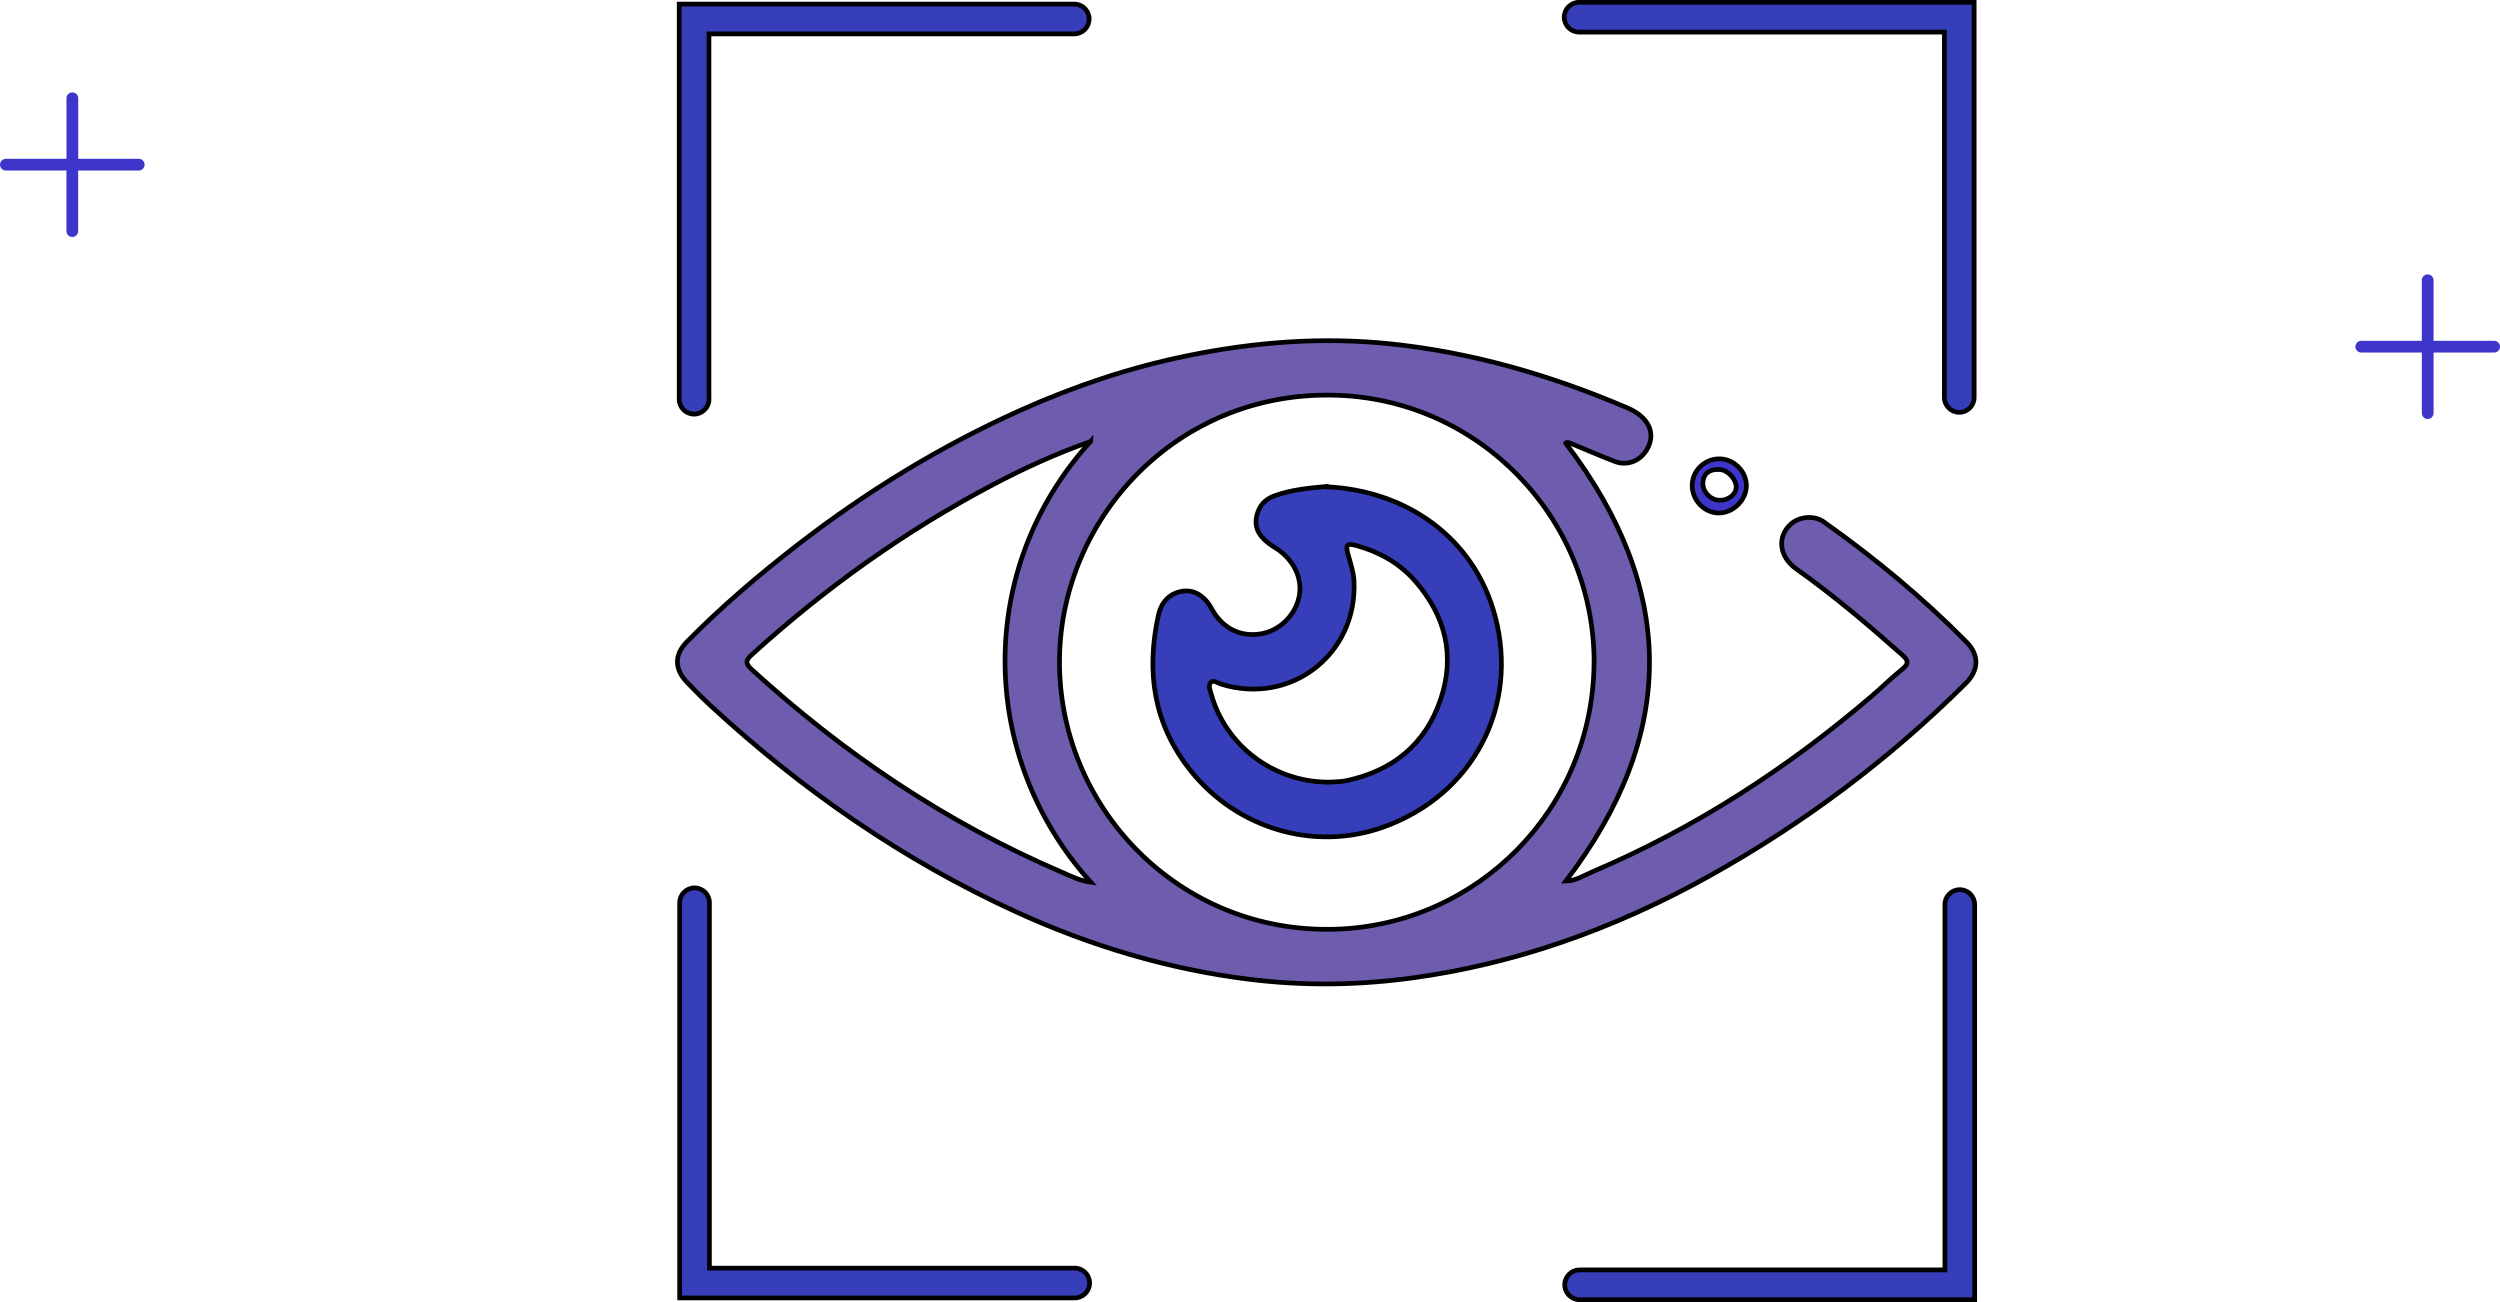
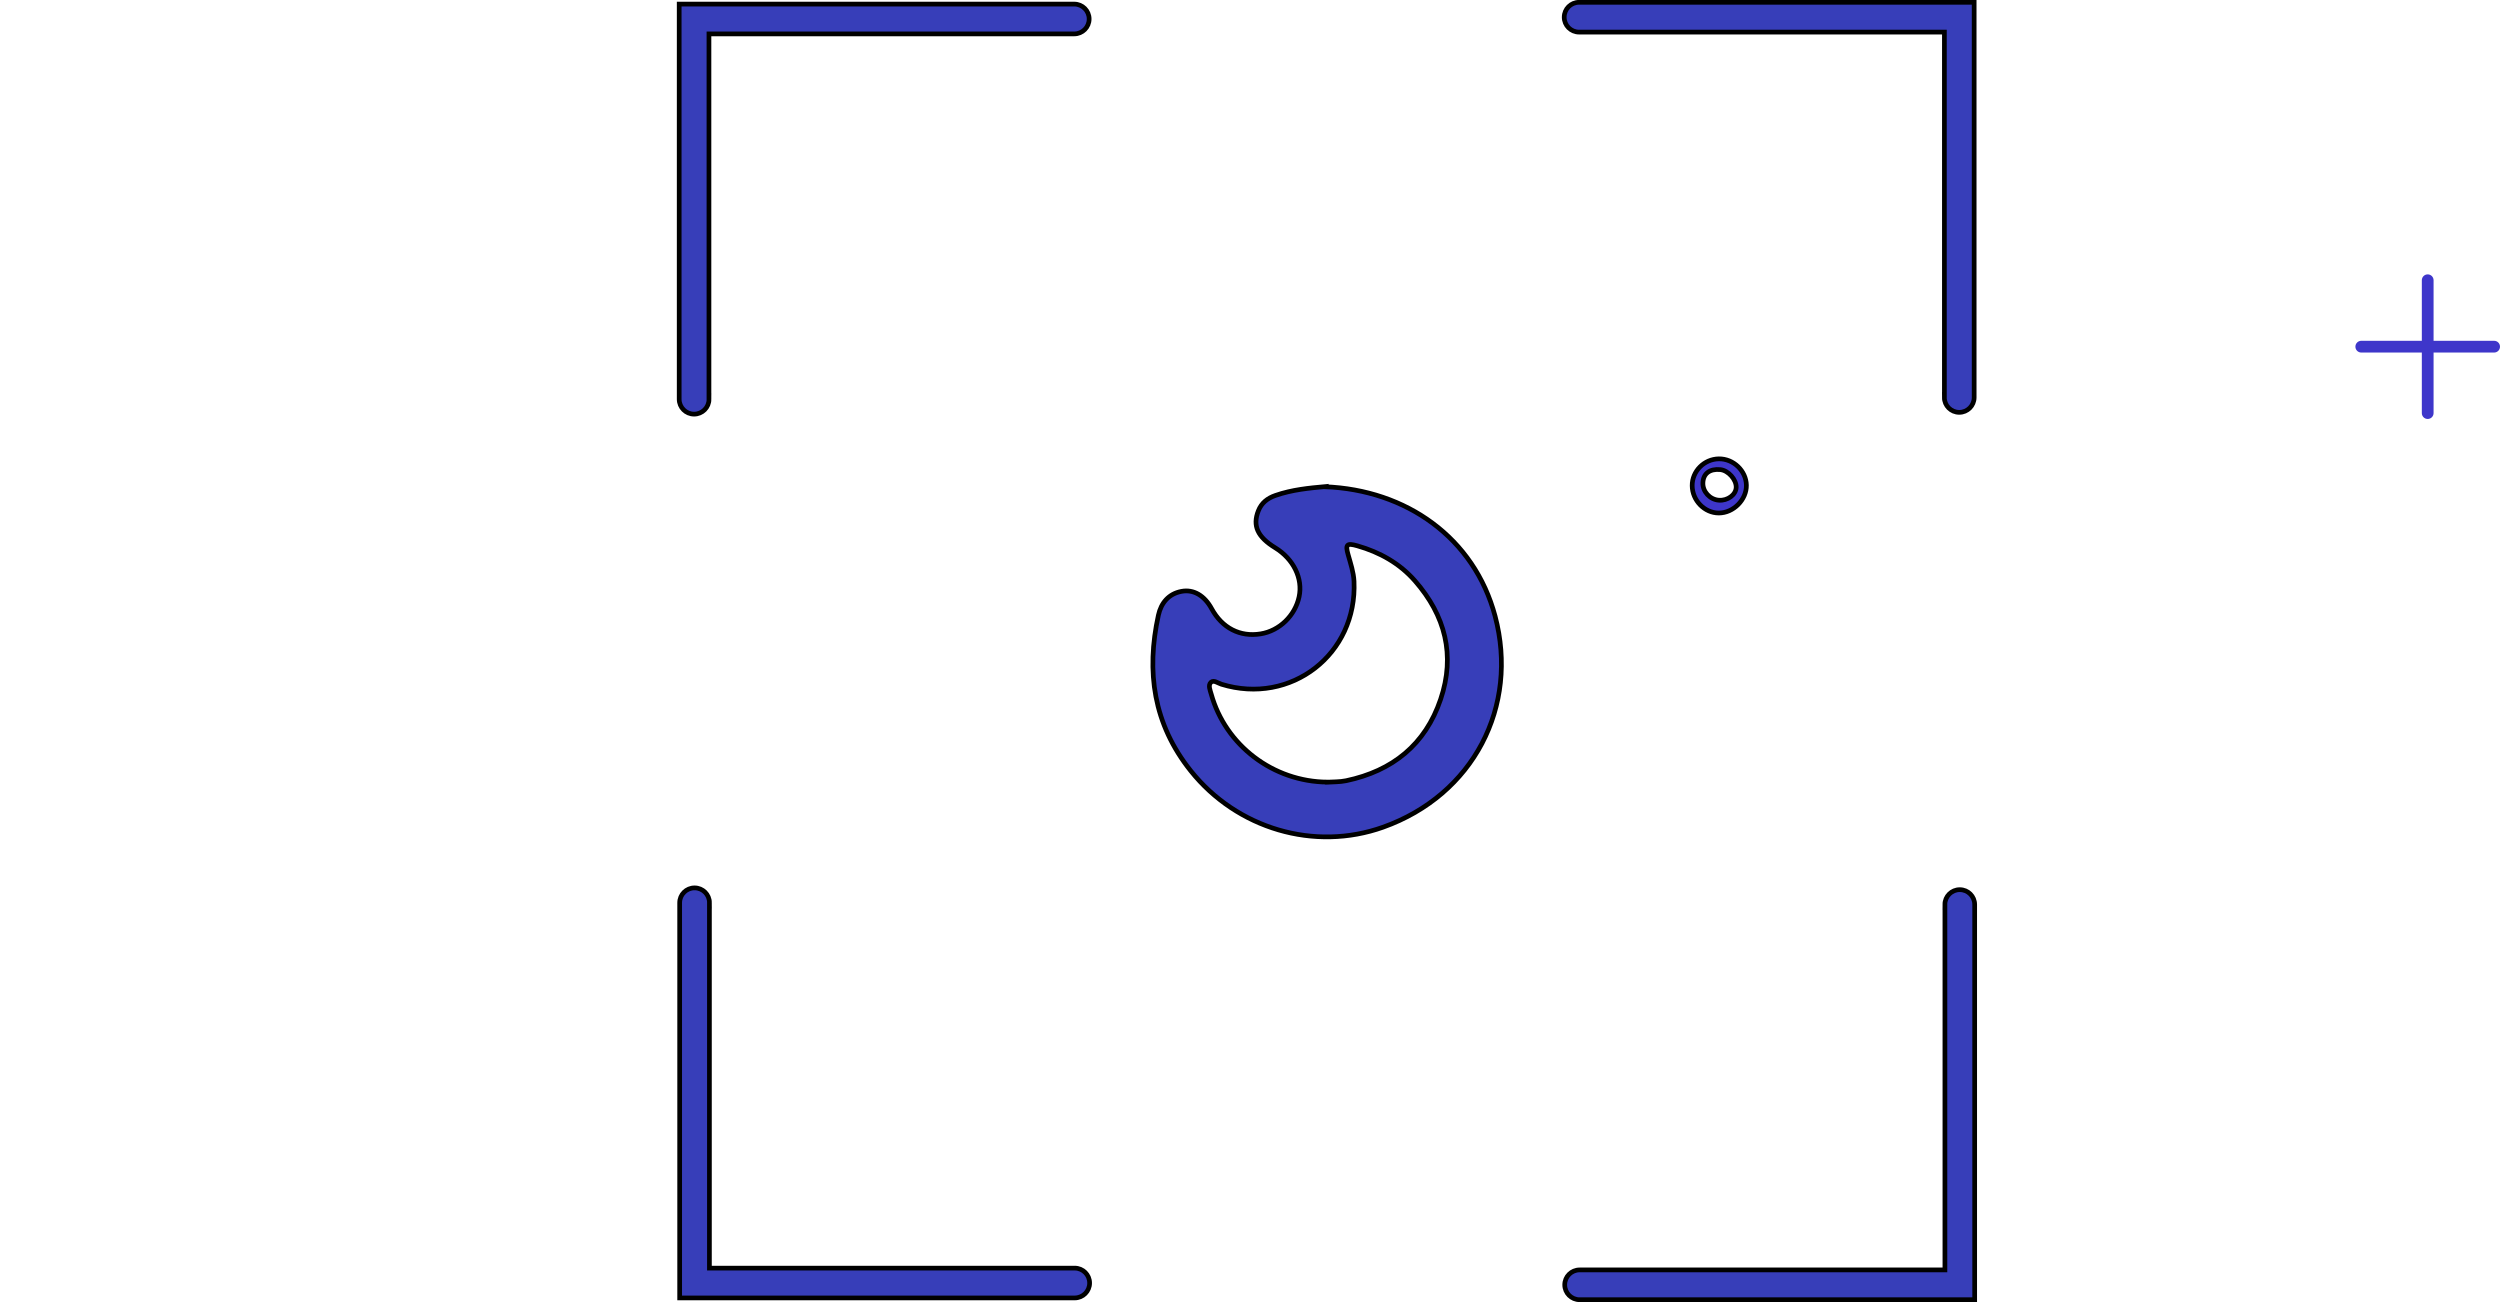
<svg xmlns="http://www.w3.org/2000/svg" id="Calque_1" data-name="Calque 1" viewBox="0 0 531.77 276.96">
  <defs>
    <style>
      .cls-1, .cls-2, .cls-3 {
        stroke: #000;
        stroke-miterlimit: 10;
      }

      .cls-1, .cls-4 {
        fill: #3e36ca;
      }

      .cls-2 {
        fill: #373eb9;
      }

      .cls-3 {
        fill: #6e5caf;
      }
    </style>
  </defs>
-   <path class="cls-3" d="m333.03,94.26c23.71,31.07,23.82,62.02.03,93.16,2.03-.02,3.87-1.22,5.77-2.03,21.75-9.26,41.35-21.97,59.28-37.31,2.21-1.89,4.29-3.95,6.55-5.77,1.41-1.14,1.25-1.86,0-2.97-7.26-6.44-14.65-12.71-22.57-18.32-3.66-2.59-4.16-6.84-1.17-9.54,1.78-1.61,4.95-1.93,6.98-.5,10.84,7.68,21.05,16.12,30.39,25.58,2.76,2.8,2.64,6-.14,8.77-16.3,16.23-34.56,29.88-54.65,41.06-10.24,5.69-20.89,10.52-31.99,14.27-9.93,3.36-20.09,5.81-30.5,7.27-11.77,1.66-23.57,1.83-35.31.37-17.23-2.14-33.73-7.09-49.53-14.32-24.02-10.98-45.44-25.84-64.82-43.7-1.78-1.64-3.49-3.35-5.17-5.1-2.76-2.86-2.81-5.91,0-8.74,7.29-7.38,15.16-14.1,23.35-20.45,14.75-11.43,30.56-21.13,47.61-28.76,11.35-5.08,23.09-9.04,35.3-11.54,14.31-2.94,28.67-4.07,43.3-2.55,17.59,1.83,34.25,6.72,50.42,13.62,4.64,1.98,6.24,5.58,4.01,9.08-1.48,2.32-4.15,3.3-6.74,2.3-3.01-1.16-5.98-2.45-8.96-3.68-.51-.21-1.03-.49-1.43-.24Zm6.05,46.5c-.1-30.67-24.56-56.13-55.6-56.71-33.19-.63-57.67,26.07-58.11,55.93-.46,31.56,25.35,58.71,58.73,57.67,29.97-.94,54.84-25.37,54.97-56.88Zm-107.11-46.85c-7.23,2.53-14.17,5.71-20.92,9.27-18.59,9.8-35.54,21.93-51.1,36.04-1.3,1.18-1.54,1.83-.08,3.16,19.67,17.95,41.46,32.63,65.98,43.14,1.9.81,3.78,1.82,6.18,2.15-24.03-26.64-24.62-66.77-.06-93.77Z" />
  <path class="cls-1" d="m359.94,103.32c-.03-3.08,2.54-5.68,5.68-5.72,3.09-.04,5.79,2.54,5.85,5.6.06,3.08-2.76,5.93-5.87,5.92-3.03,0-5.63-2.67-5.66-5.8Zm5.68,3.08c1.86.14,3.62-1.16,3.68-2.72.06-1.67-1.69-3.63-3.39-3.79-2.23-.21-3.61.84-3.69,2.8-.08,1.87,1.48,3.57,3.4,3.71Z" />
  <path class="cls-2" d="m281.79,103.53c17.35.66,31.8,10.88,36.23,27.53,5.1,19.2-4.6,38.04-23.83,44.89-14.59,5.2-31.07.34-40.91-11.99-7.93-9.93-9.52-21.06-6.88-33.1.57-2.59,2.15-4.54,4.91-5.07,2.59-.5,4.91.92,6.41,3.68,2.24,4.12,6.03,6.07,10.43,5.36,3.98-.64,7.33-3.87,8.18-7.89.83-3.9-1.19-8.03-5.08-10.42-3.77-2.31-4.84-4.67-3.6-7.84.67-1.72,1.97-2.71,3.64-3.29,3.54-1.24,7.24-1.58,10.51-1.88Zm.56,62.84c1.1-.08,2.59-.01,4-.31,9.85-2.08,16.83-7.68,20.08-17.31,3.17-9.38.99-17.83-5.45-25.19-3.27-3.74-7.5-6.1-12.26-7.46-2.26-.65-2.58-.28-1.96,1.9.52,1.86,1.15,3.7,1.25,5.65.72,15.48-13.41,26.45-28.21,21.89-.74-.23-1.63-.97-2.22-.41-.66.63-.17,1.68.06,2.52,3.02,10.86,13.15,18.63,24.71,18.71Z" />
  <path class="cls-2" d="m413.7,192.4v77.72h-77.7c-1.75,0-3.17,1.42-3.17,3.17h0c0,1.75,1.42,3.17,3.17,3.17h84.03v-84.05c0-1.75-1.42-3.17-3.17-3.17h0c-1.75,0-3.17,1.42-3.17,3.17Z" />
  <path class="cls-2" d="m150.9,192.02v77.72s77.7,0,77.7,0c1.75,0,3.17,1.42,3.17,3.17h0c0,1.75-1.42,3.17-3.17,3.17h-84.03v-6.33s0-77.72,0-77.72c0-1.75,1.42-3.17,3.17-3.17h0c1.75,0,3.17,1.42,3.17,3.17Z" />
  <path class="cls-2" d="m413.59,84.55V6.83h-77.7c-1.75,0-3.17-1.42-3.17-3.17h0c0-1.75,1.42-3.17,3.17-3.17h84.03v84.05c0,1.75-1.42,3.17-3.17,3.17h0c-1.75,0-3.17-1.42-3.17-3.17Z" />
  <path class="cls-2" d="m150.8,84.93V7.21s77.7,0,77.7,0c1.75,0,3.17-1.42,3.17-3.17h0c0-1.75-1.42-3.17-3.17-3.17h-84.03v6.33s0,77.72,0,77.72c0,1.75,1.42,3.17,3.17,3.17h0c1.75,0,3.17-1.42,3.17-3.17Z" />
  <path class="cls-4" d="m530.52,72.49h-12.88v-12.88c0-.69-.56-1.25-1.25-1.25h0c-.69,0-1.25.56-1.25,1.25v12.88h-12.88c-.69,0-1.25.56-1.25,1.25s.56,1.25,1.25,1.25h12.88v12.88c0,.69.56,1.25,1.25,1.25h0c.69,0,1.25-.56,1.25-1.25v-12.88h12.88c.69,0,1.25-.56,1.25-1.25s-.56-1.25-1.25-1.25Z" />
-   <path class="cls-4" d="m29.52,33.78h-12.88v-12.88c0-.69-.56-1.25-1.25-1.25h0c-.69,0-1.25.56-1.25,1.25v12.88H1.25c-.69,0-1.25.56-1.25,1.25s.56,1.25,1.25,1.25h12.88v12.88c0,.69.56,1.25,1.25,1.25h0c.69,0,1.25-.56,1.25-1.25v-12.88h12.88c.69,0,1.25-.56,1.25-1.25s-.56-1.25-1.25-1.25Z" />
</svg>